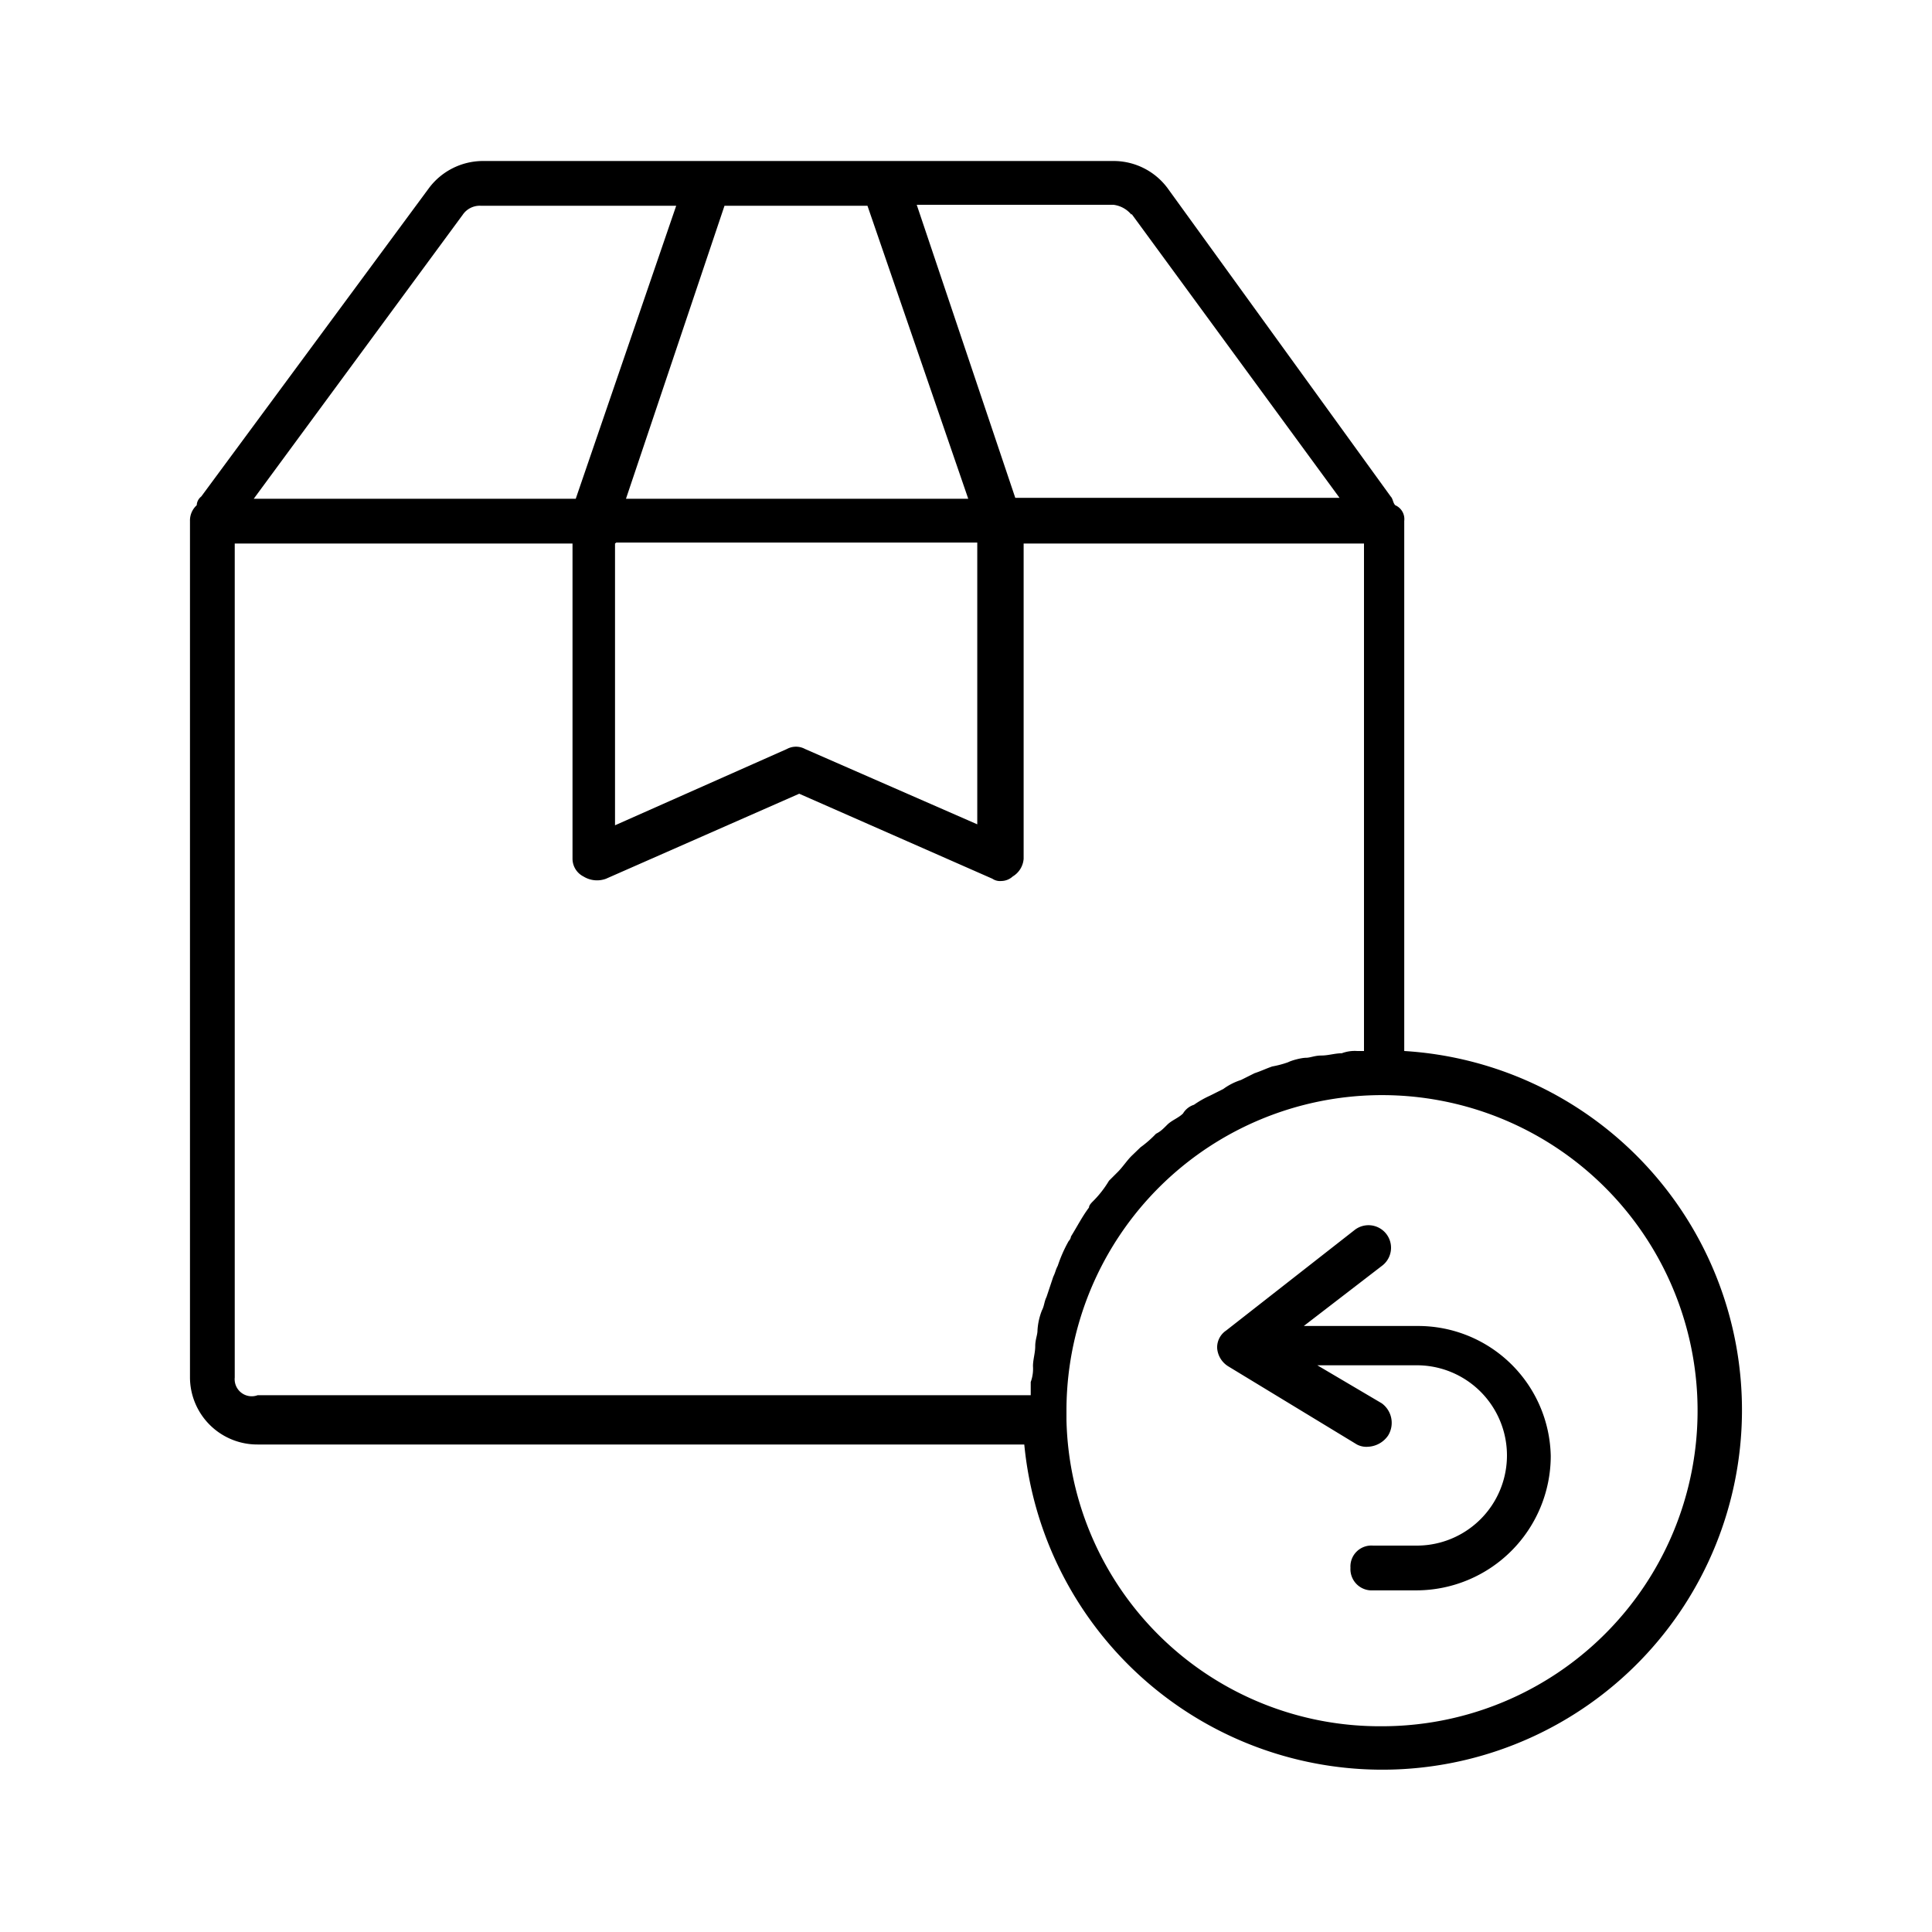
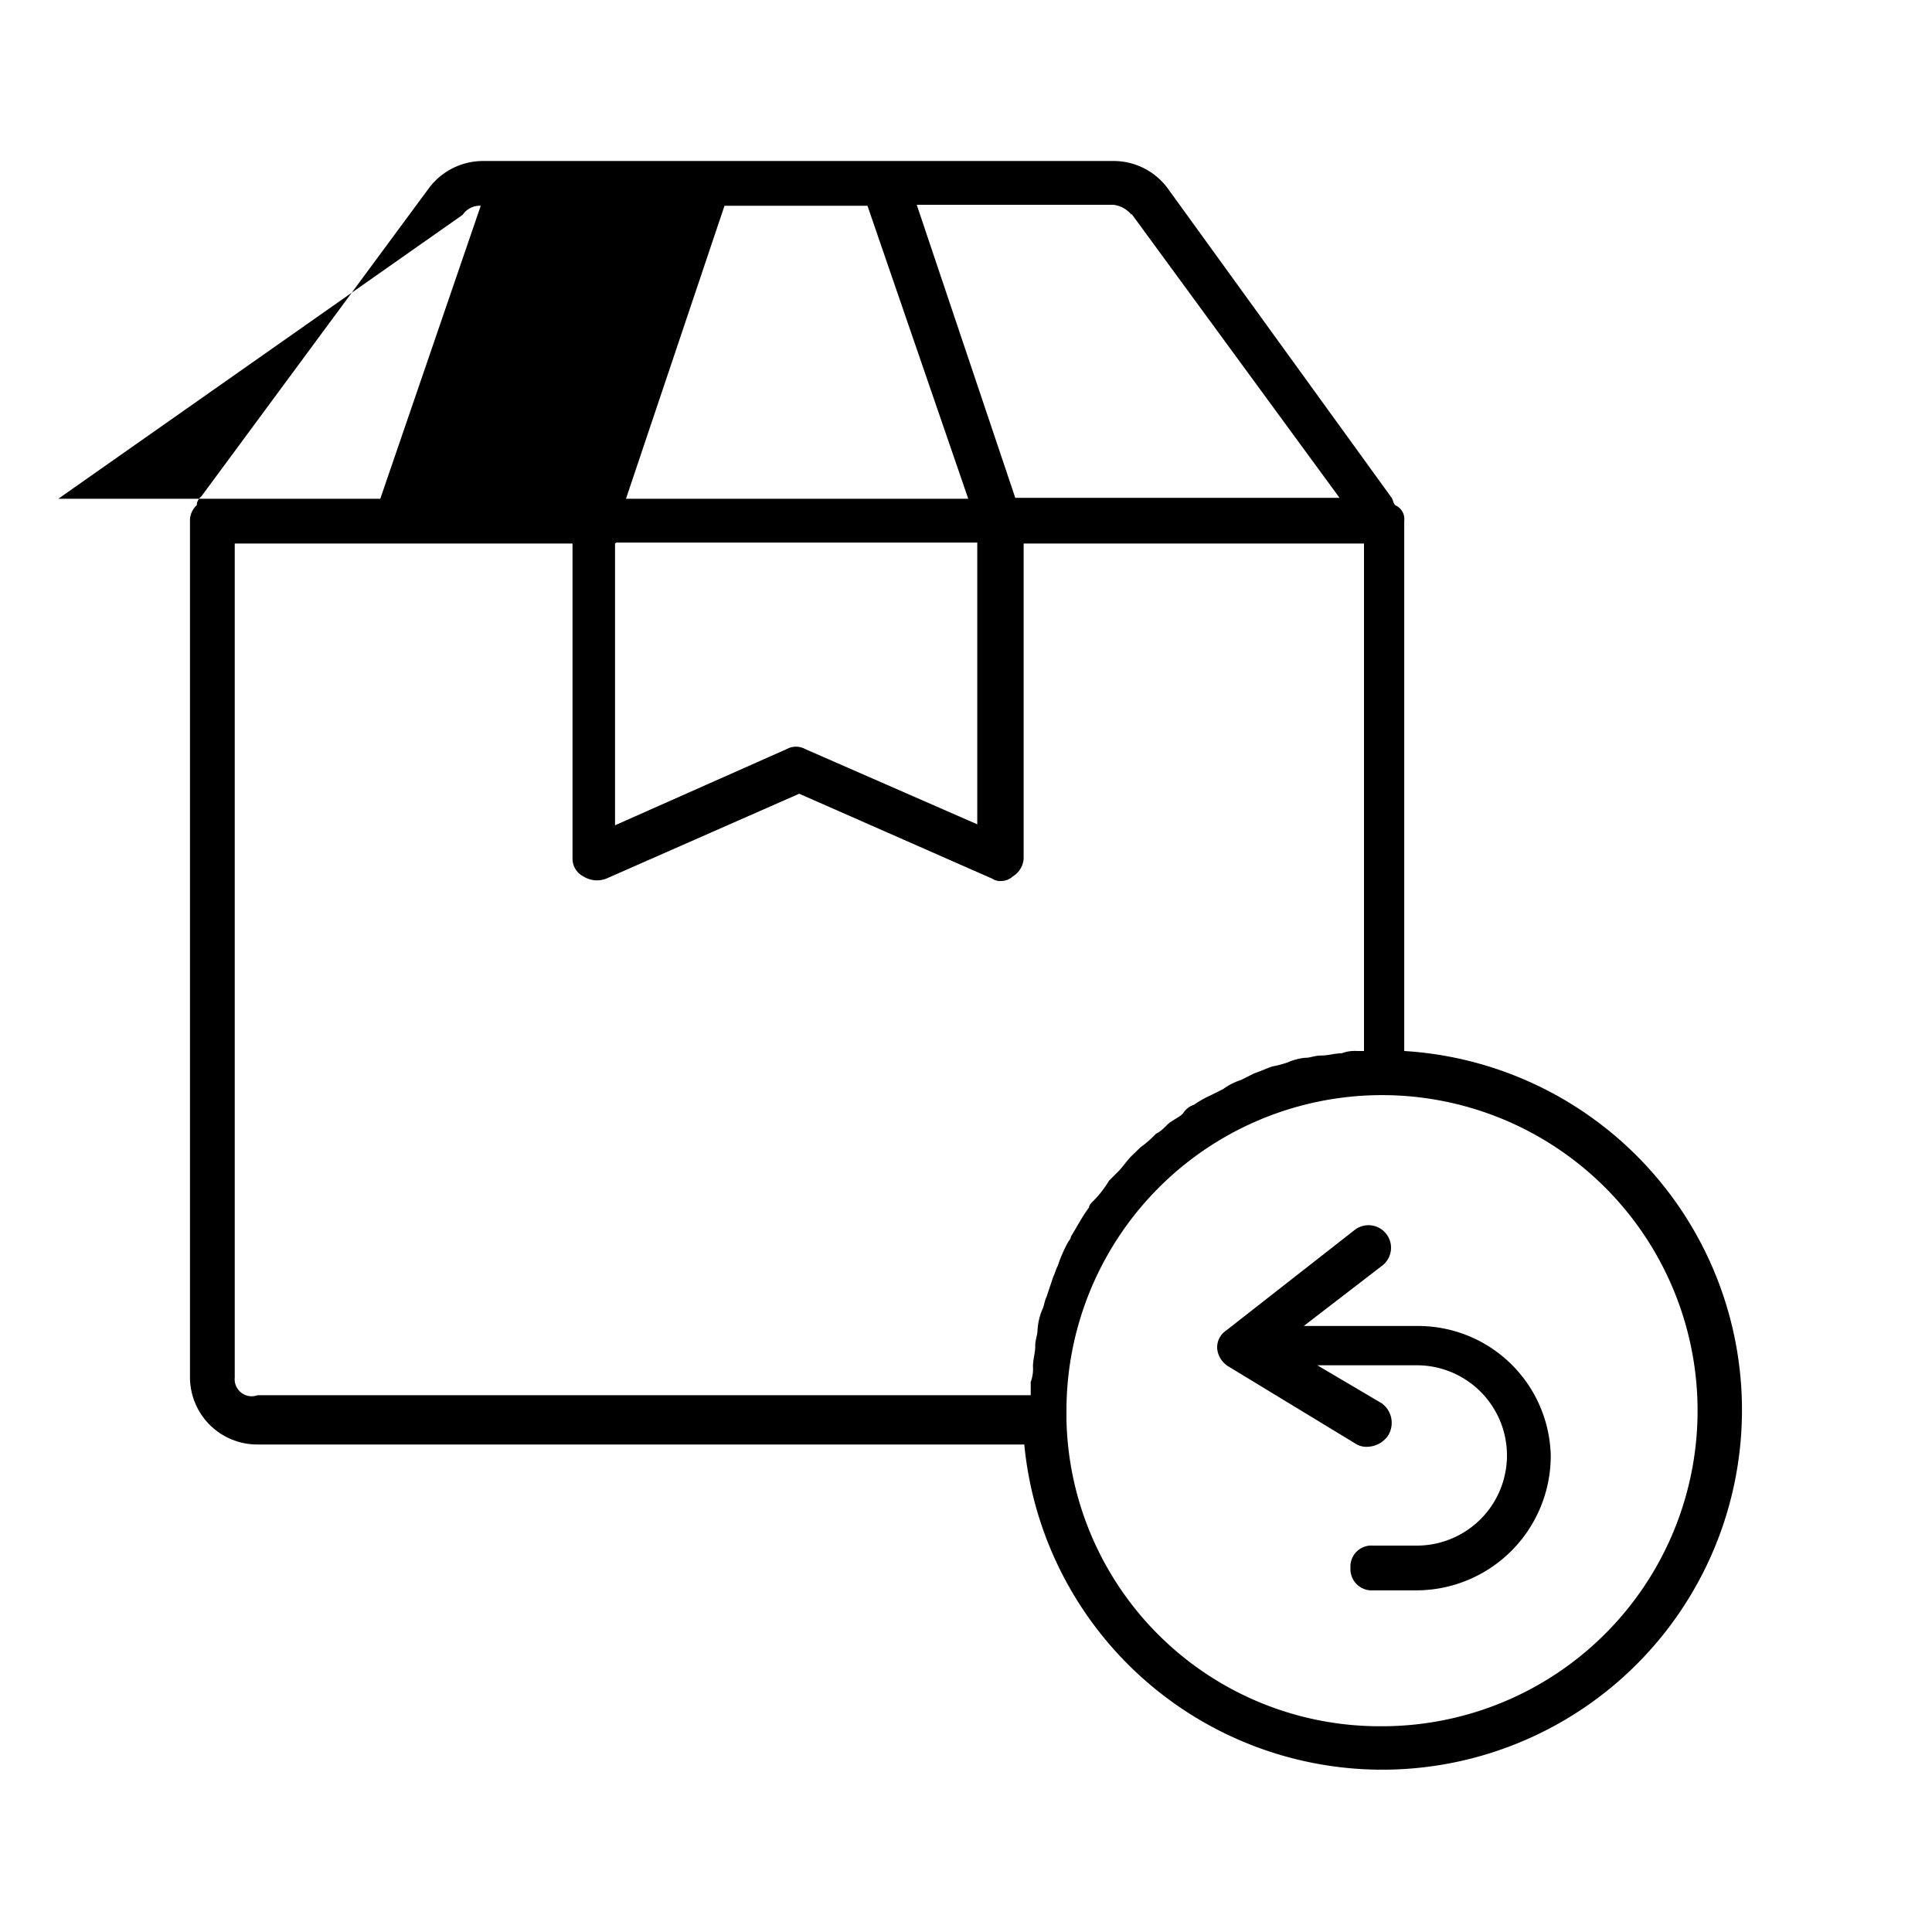
<svg xmlns="http://www.w3.org/2000/svg" viewBox="0 0 60 60">
-   <path d="M43.61 32.64V16.18a.47.47 0 0 0-.28-.49c-.07-.07-.07-.2-.14-.27l-6.94-9.59A2.09 2.09 0 0 0 34.58 5H15a2.1 2.1 0 0 0-1.67.83l-7.08 9.59a.36.36 0 0 0-.14.27.64.64 0 0 0-.21.49v26.6A2.09 2.09 0 0 0 8 44.86h23.81a11.17 11.17 0 1 0 11.8-12.22Zm-8.47-26 6.46 8.82H31.53l-3.06-9.1h6.11a.86.86 0 0 1 .56.31Zm-16 10.21h11.21v8.75L25 23.26a.59.59 0 0 0-.56 0l-5.34 2.37v-8.75Zm7.8-10.46 3.13 9.1H19.44l3.06-9.1Zm-12.57.28a.64.64 0 0 1 .56-.28H21l-3.12 9.1h-10ZM7.29 42.78v-25.9h10.49v9.79a.62.62 0 0 0 .34.55.8.8 0 0 0 .7.07l6-2.64 6 2.64a.42.42 0 0 0 .28.07.53.53 0 0 0 .35-.14.7.7 0 0 0 .34-.55v-9.79h10.57v15.76h-.21a1.15 1.15 0 0 0-.48.07c-.21 0-.42.07-.63.07s-.35.07-.48.07-.42.07-.56.14a3.08 3.08 0 0 1-.49.13c-.2.07-.34.14-.55.21l-.42.21a1.91 1.91 0 0 0-.55.28l-.42.21a3 3 0 0 0-.49.28.61.61 0 0 0-.34.27c-.14.14-.35.21-.49.35s-.21.21-.35.28a3.43 3.43 0 0 1-.48.42l-.28.27c-.14.14-.28.35-.42.49l-.28.28a3.24 3.24 0 0 1-.48.62c-.07.07-.14.14-.14.21-.21.28-.35.56-.56.9a.24.24 0 0 1-.07.14 4.31 4.31 0 0 0-.34.77c-.07.13-.07.2-.14.34l-.21.63c-.07.14-.07.28-.14.41a2 2 0 0 0-.14.63c0 .14-.07.28-.07.49s-.07.41-.07.62a1.19 1.19 0 0 1-.07.49v.41H8a.53.53 0 0 1-.71-.55Zm35.63 10.83a9.73 9.73 0 0 1-9.8-9.51v-.28a9.8 9.8 0 1 1 9.8 9.79Zm1-12.43h-3.43l2.43-1.87a.7.7 0 0 0-.84-1.12l-4 3.13a.63.63 0 0 0-.28.55.73.73 0 0 0 .34.56l4 2.43a.63.63 0 0 0 .35.07.8.8 0 0 0 .62-.35.75.75 0 0 0-.2-1l-2-1.18H44a2.78 2.78 0 0 1 0 5.6h-1.36a.65.65 0 0 0-.7.69.66.66 0 0 0 .7.7H44a4.18 4.18 0 0 0 4.16-4.17A4.12 4.12 0 0 0 44 41.18Z" />
+   <path d="M43.61 32.64V16.18a.47.47 0 0 0-.28-.49c-.07-.07-.07-.2-.14-.27l-6.94-9.59A2.09 2.09 0 0 0 34.58 5H15a2.1 2.1 0 0 0-1.67.83l-7.08 9.59a.36.36 0 0 0-.14.27.64.64 0 0 0-.21.49v26.6A2.09 2.09 0 0 0 8 44.86h23.81a11.17 11.17 0 1 0 11.8-12.22Zm-8.47-26 6.46 8.82H31.53l-3.06-9.1h6.11a.86.86 0 0 1 .56.31Zm-16 10.21h11.21v8.75L25 23.26a.59.59 0 0 0-.56 0l-5.34 2.37v-8.75Zm7.8-10.46 3.13 9.1H19.44l3.06-9.1Zm-12.57.28a.64.64 0 0 1 .56-.28l-3.12 9.1h-10ZM7.29 42.78v-25.9h10.49v9.79a.62.62 0 0 0 .34.55.8.8 0 0 0 .7.07l6-2.64 6 2.64a.42.42 0 0 0 .28.07.53.53 0 0 0 .35-.14.7.7 0 0 0 .34-.55v-9.79h10.57v15.76h-.21a1.15 1.15 0 0 0-.48.07c-.21 0-.42.07-.63.07s-.35.07-.48.07-.42.07-.56.14a3.08 3.08 0 0 1-.49.13c-.2.07-.34.14-.55.21l-.42.21a1.91 1.91 0 0 0-.55.28l-.42.21a3 3 0 0 0-.49.28.61.61 0 0 0-.34.27c-.14.14-.35.21-.49.35s-.21.21-.35.28a3.43 3.43 0 0 1-.48.42l-.28.27c-.14.14-.28.35-.42.49l-.28.28a3.24 3.24 0 0 1-.48.62c-.07.07-.14.14-.14.21-.21.28-.35.56-.56.9a.24.24 0 0 1-.07.14 4.31 4.31 0 0 0-.34.77c-.07.13-.07.2-.14.34l-.21.63c-.07.14-.07.28-.14.41a2 2 0 0 0-.14.63c0 .14-.07.28-.07.49s-.07.41-.07.62a1.19 1.19 0 0 1-.07.49v.41H8a.53.53 0 0 1-.71-.55Zm35.63 10.83a9.73 9.73 0 0 1-9.8-9.51v-.28a9.8 9.8 0 1 1 9.8 9.79Zm1-12.43h-3.43l2.43-1.87a.7.7 0 0 0-.84-1.12l-4 3.13a.63.63 0 0 0-.28.55.73.73 0 0 0 .34.56l4 2.43a.63.63 0 0 0 .35.07.8.8 0 0 0 .62-.35.75.75 0 0 0-.2-1l-2-1.18H44a2.78 2.78 0 0 1 0 5.6h-1.36a.65.65 0 0 0-.7.69.66.66 0 0 0 .7.7H44a4.18 4.18 0 0 0 4.16-4.17A4.12 4.12 0 0 0 44 41.18Z" />
</svg>